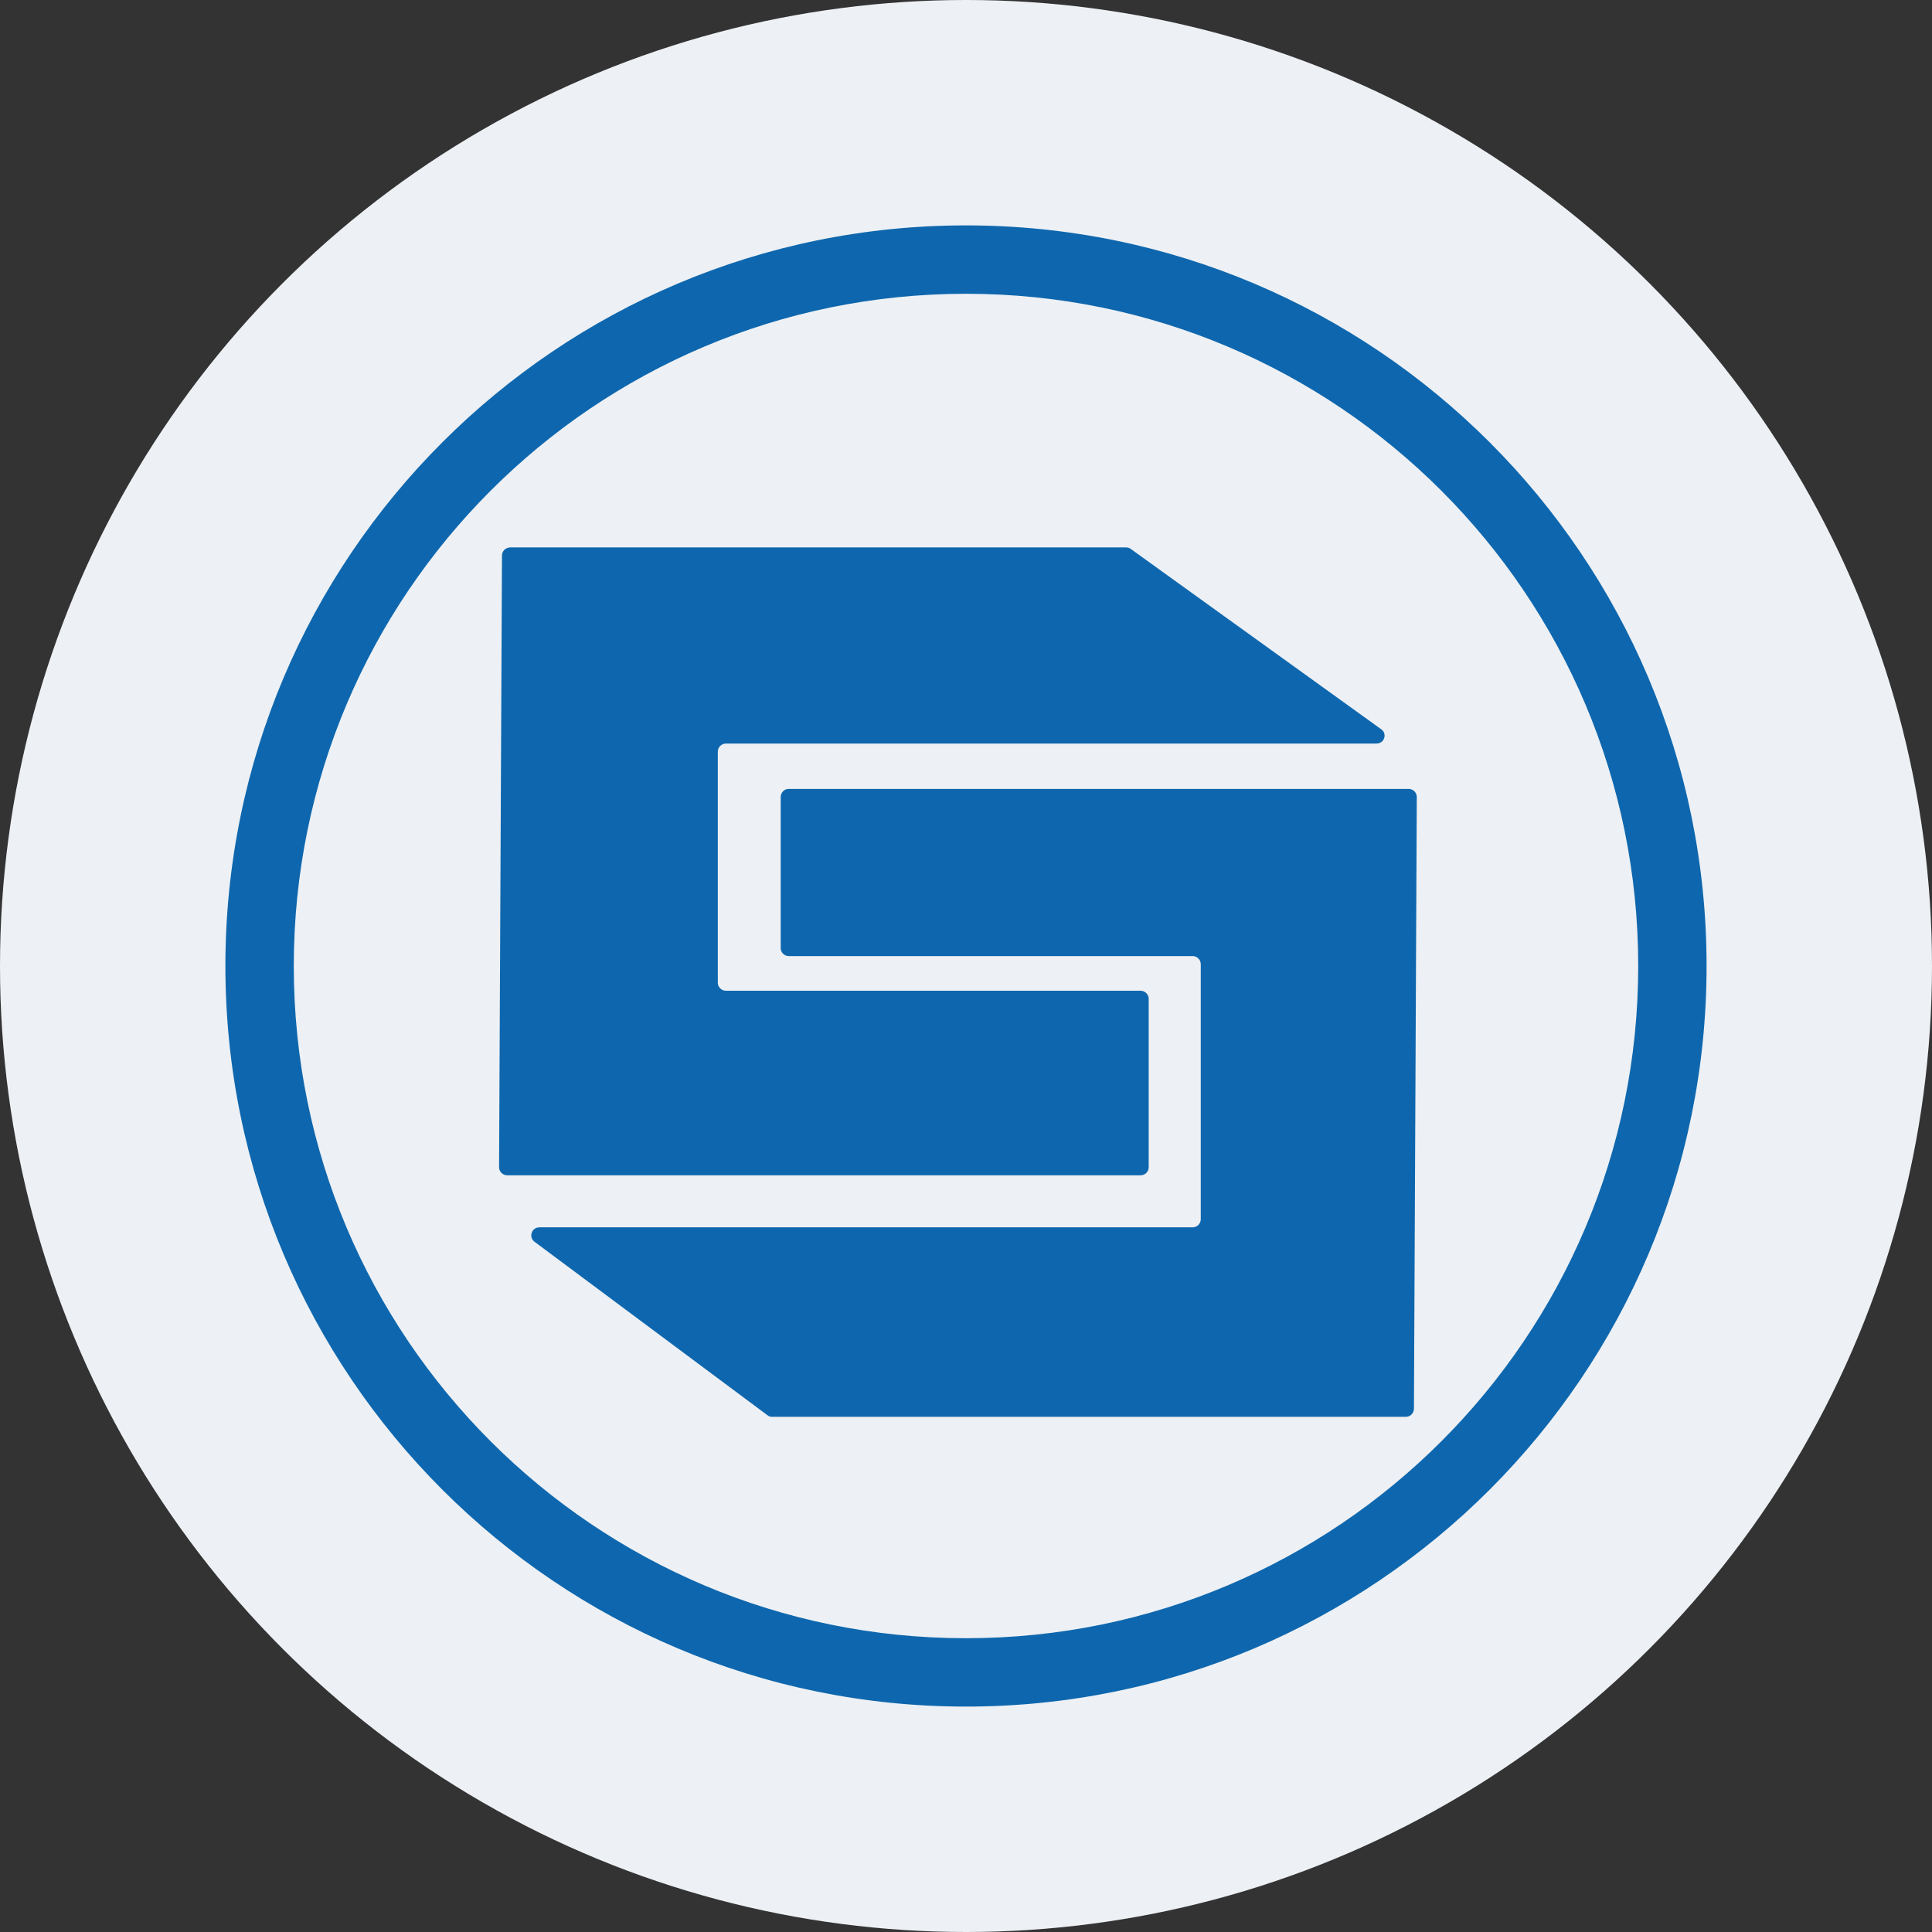
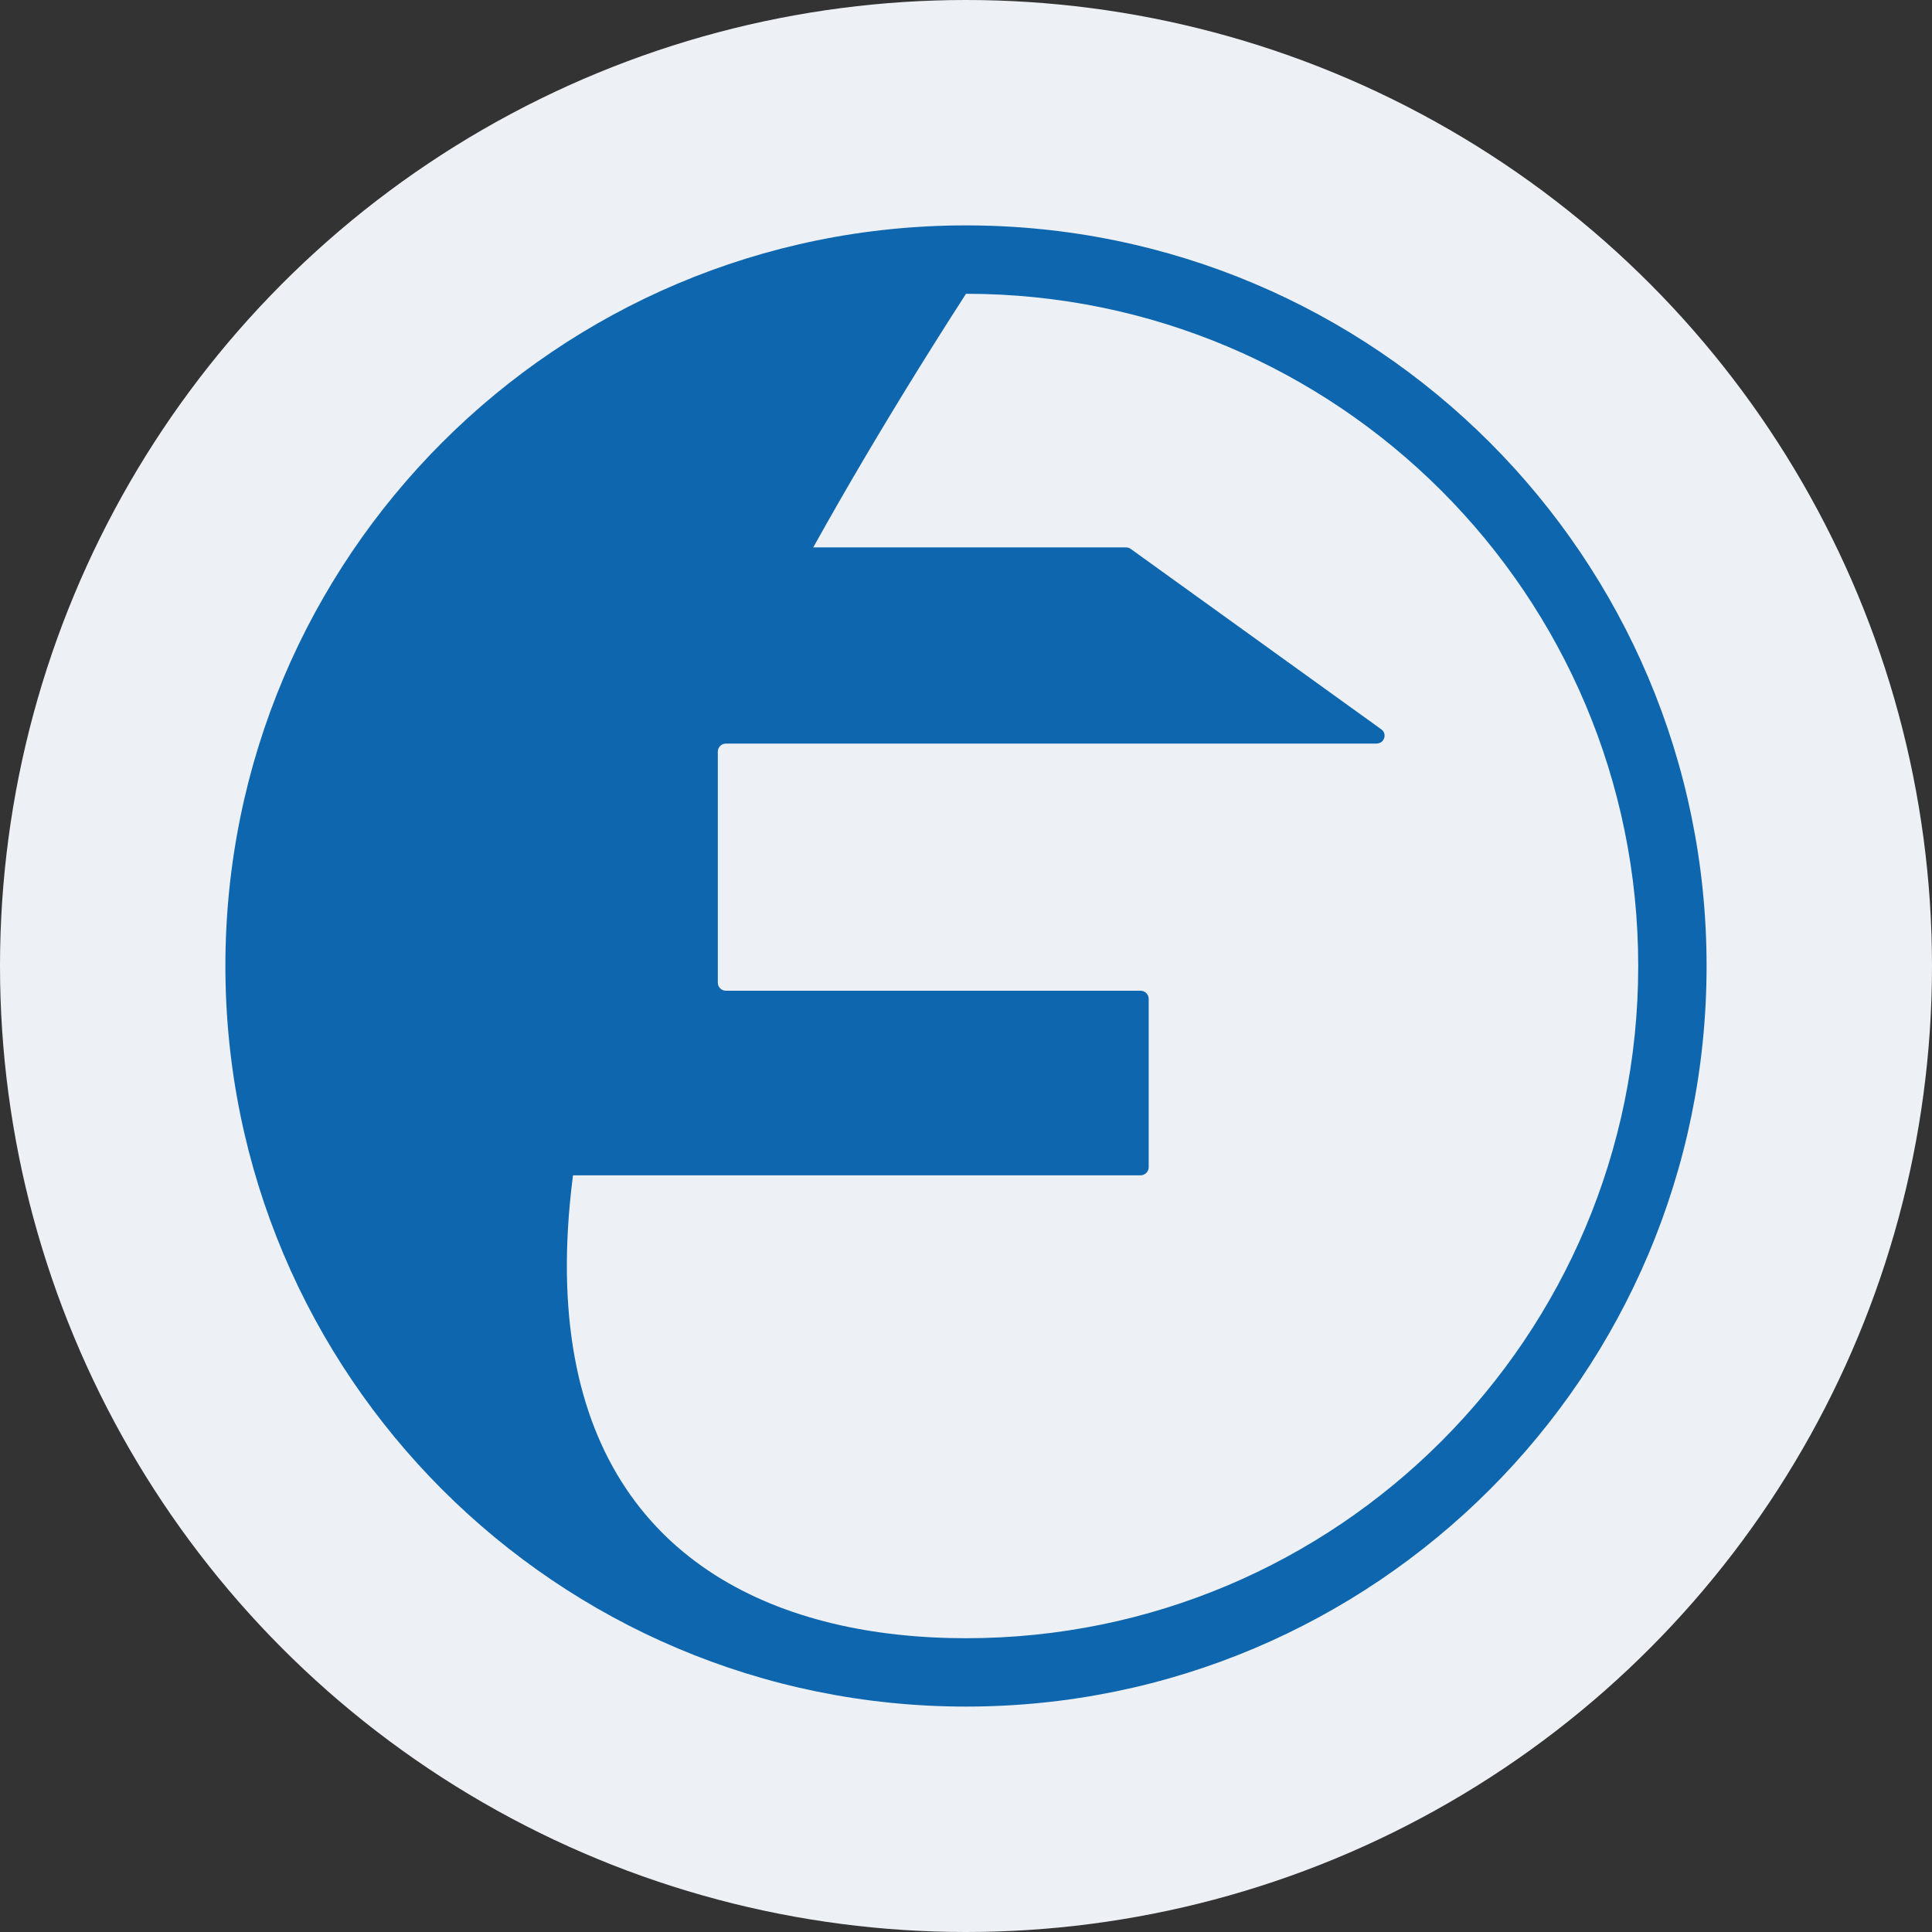
<svg xmlns="http://www.w3.org/2000/svg" width="68" height="68" viewBox="0 0 68 68" fill="none">
  <rect x="0" y="0" width="68" height="68" fill="#333333" stroke="none" />
  <circle cx="34" cy="34" r="34" fill="#EDF0F4" />
  <path d="M17.956 19.267H39.633C39.698 19.267 39.754 19.285 39.8 19.321L48.62 25.672C48.749 25.762 48.768 25.935 48.675 26.062C48.62 26.134 48.536 26.171 48.444 26.171H25.552C25.395 26.171 25.265 26.298 25.265 26.452V34.59C25.265 34.744 25.395 34.871 25.552 34.871H40.143C40.3 34.871 40.43 34.998 40.43 35.152V41.085C40.43 41.24 40.3 41.367 40.143 41.367H17.854C17.696 41.367 17.566 41.24 17.566 41.085L17.668 19.557C17.668 19.394 17.789 19.276 17.956 19.267C17.956 19.267 17.946 19.267 17.956 19.267Z" fill="#0E67AE" />
-   <path d="M49.482 49.867H27.176C27.111 49.867 27.056 49.848 27.011 49.811L18.812 43.705C18.684 43.613 18.665 43.438 18.757 43.309C18.812 43.235 18.894 43.198 18.986 43.198H41.979C42.135 43.198 42.263 43.069 42.263 42.912V33.937C42.263 33.781 42.135 33.651 41.979 33.651H27.762C27.606 33.651 27.478 33.522 27.478 33.375V28.052C27.478 27.896 27.606 27.767 27.753 27.767H49.582C49.738 27.767 49.866 27.896 49.866 28.052L49.766 49.59C49.756 49.747 49.637 49.867 49.482 49.867Z" fill="#0E67AE" />
-   <path fill-rule="evenodd" clip-rule="evenodd" d="M7.933 34C7.933 19.604 19.604 7.933 34 7.933C48.396 7.933 60.066 19.604 60.066 34C60.066 48.396 48.396 60.066 34 60.066C19.604 60.066 7.933 48.396 7.933 34ZM57.66 34C57.66 20.933 47.067 10.34 34 10.34C20.933 10.34 10.34 20.933 10.34 34C10.34 47.067 20.933 57.66 34 57.66C47.067 57.66 57.66 47.067 57.66 34Z" fill="#0E67AE" />
+   <path fill-rule="evenodd" clip-rule="evenodd" d="M7.933 34C7.933 19.604 19.604 7.933 34 7.933C48.396 7.933 60.066 19.604 60.066 34C60.066 48.396 48.396 60.066 34 60.066C19.604 60.066 7.933 48.396 7.933 34ZM57.66 34C57.66 20.933 47.067 10.34 34 10.34C10.34 47.067 20.933 57.66 34 57.66C47.067 57.66 57.66 47.067 57.66 34Z" fill="#0E67AE" />
</svg>